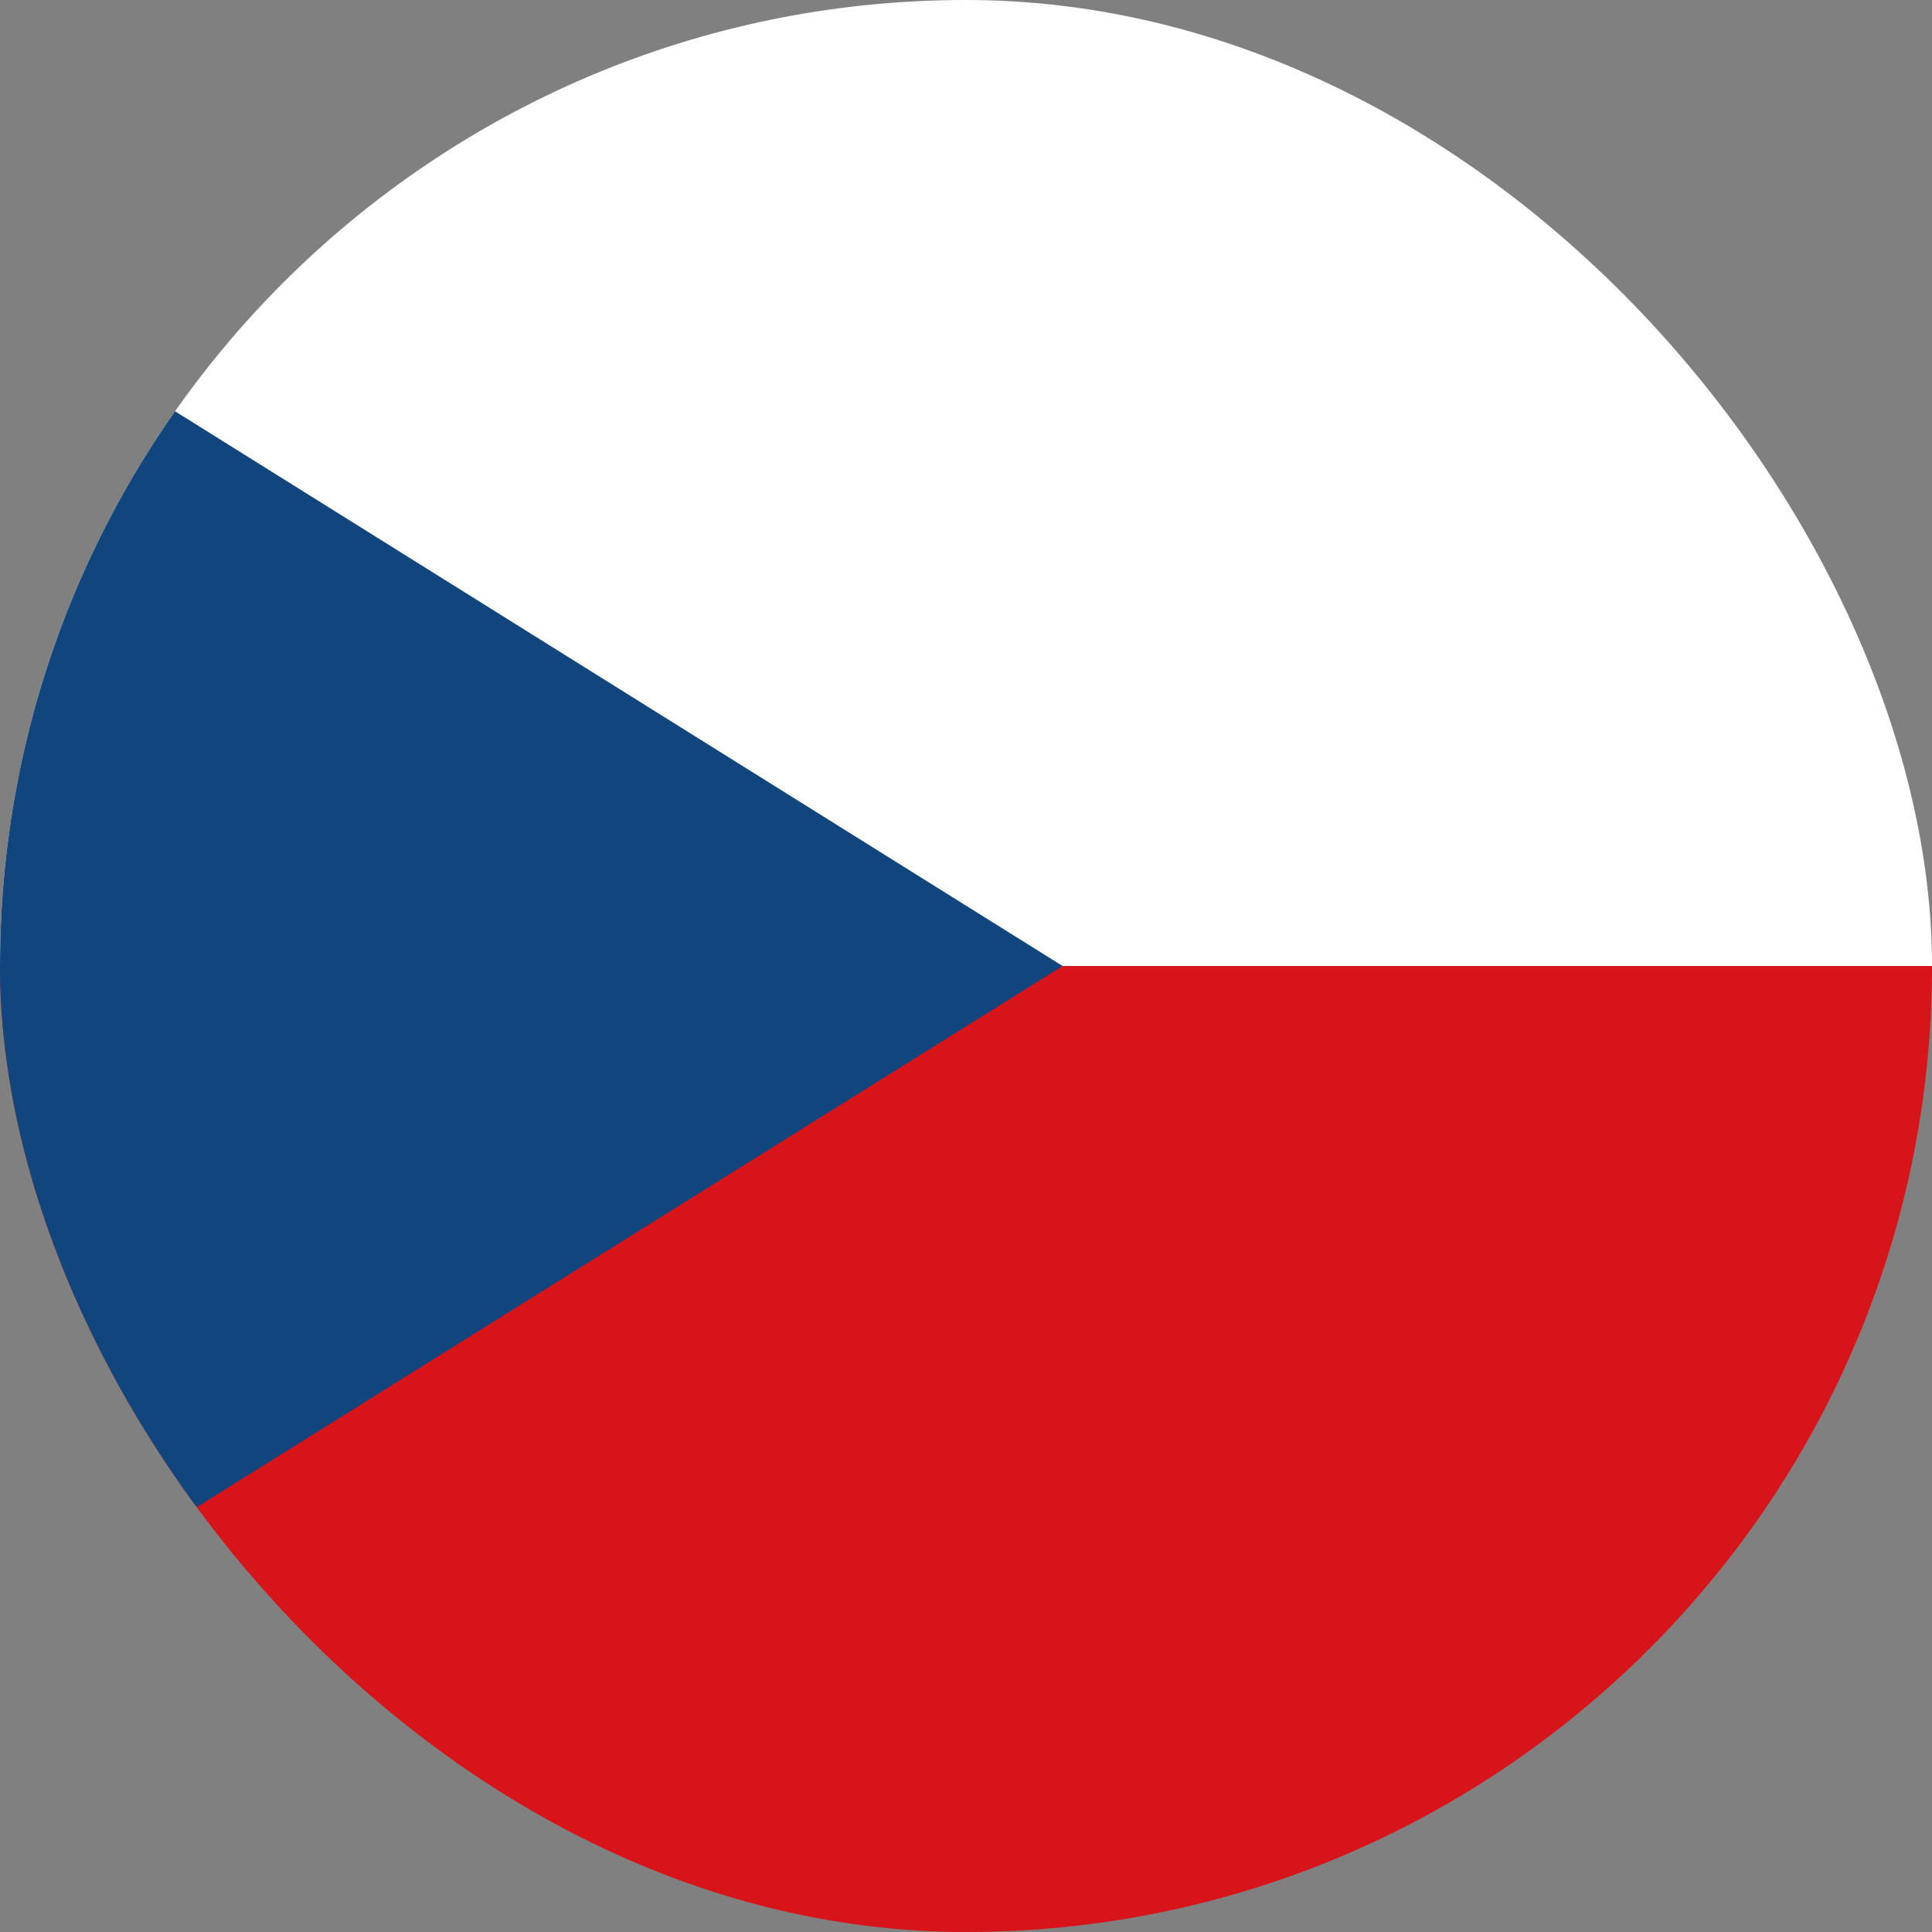
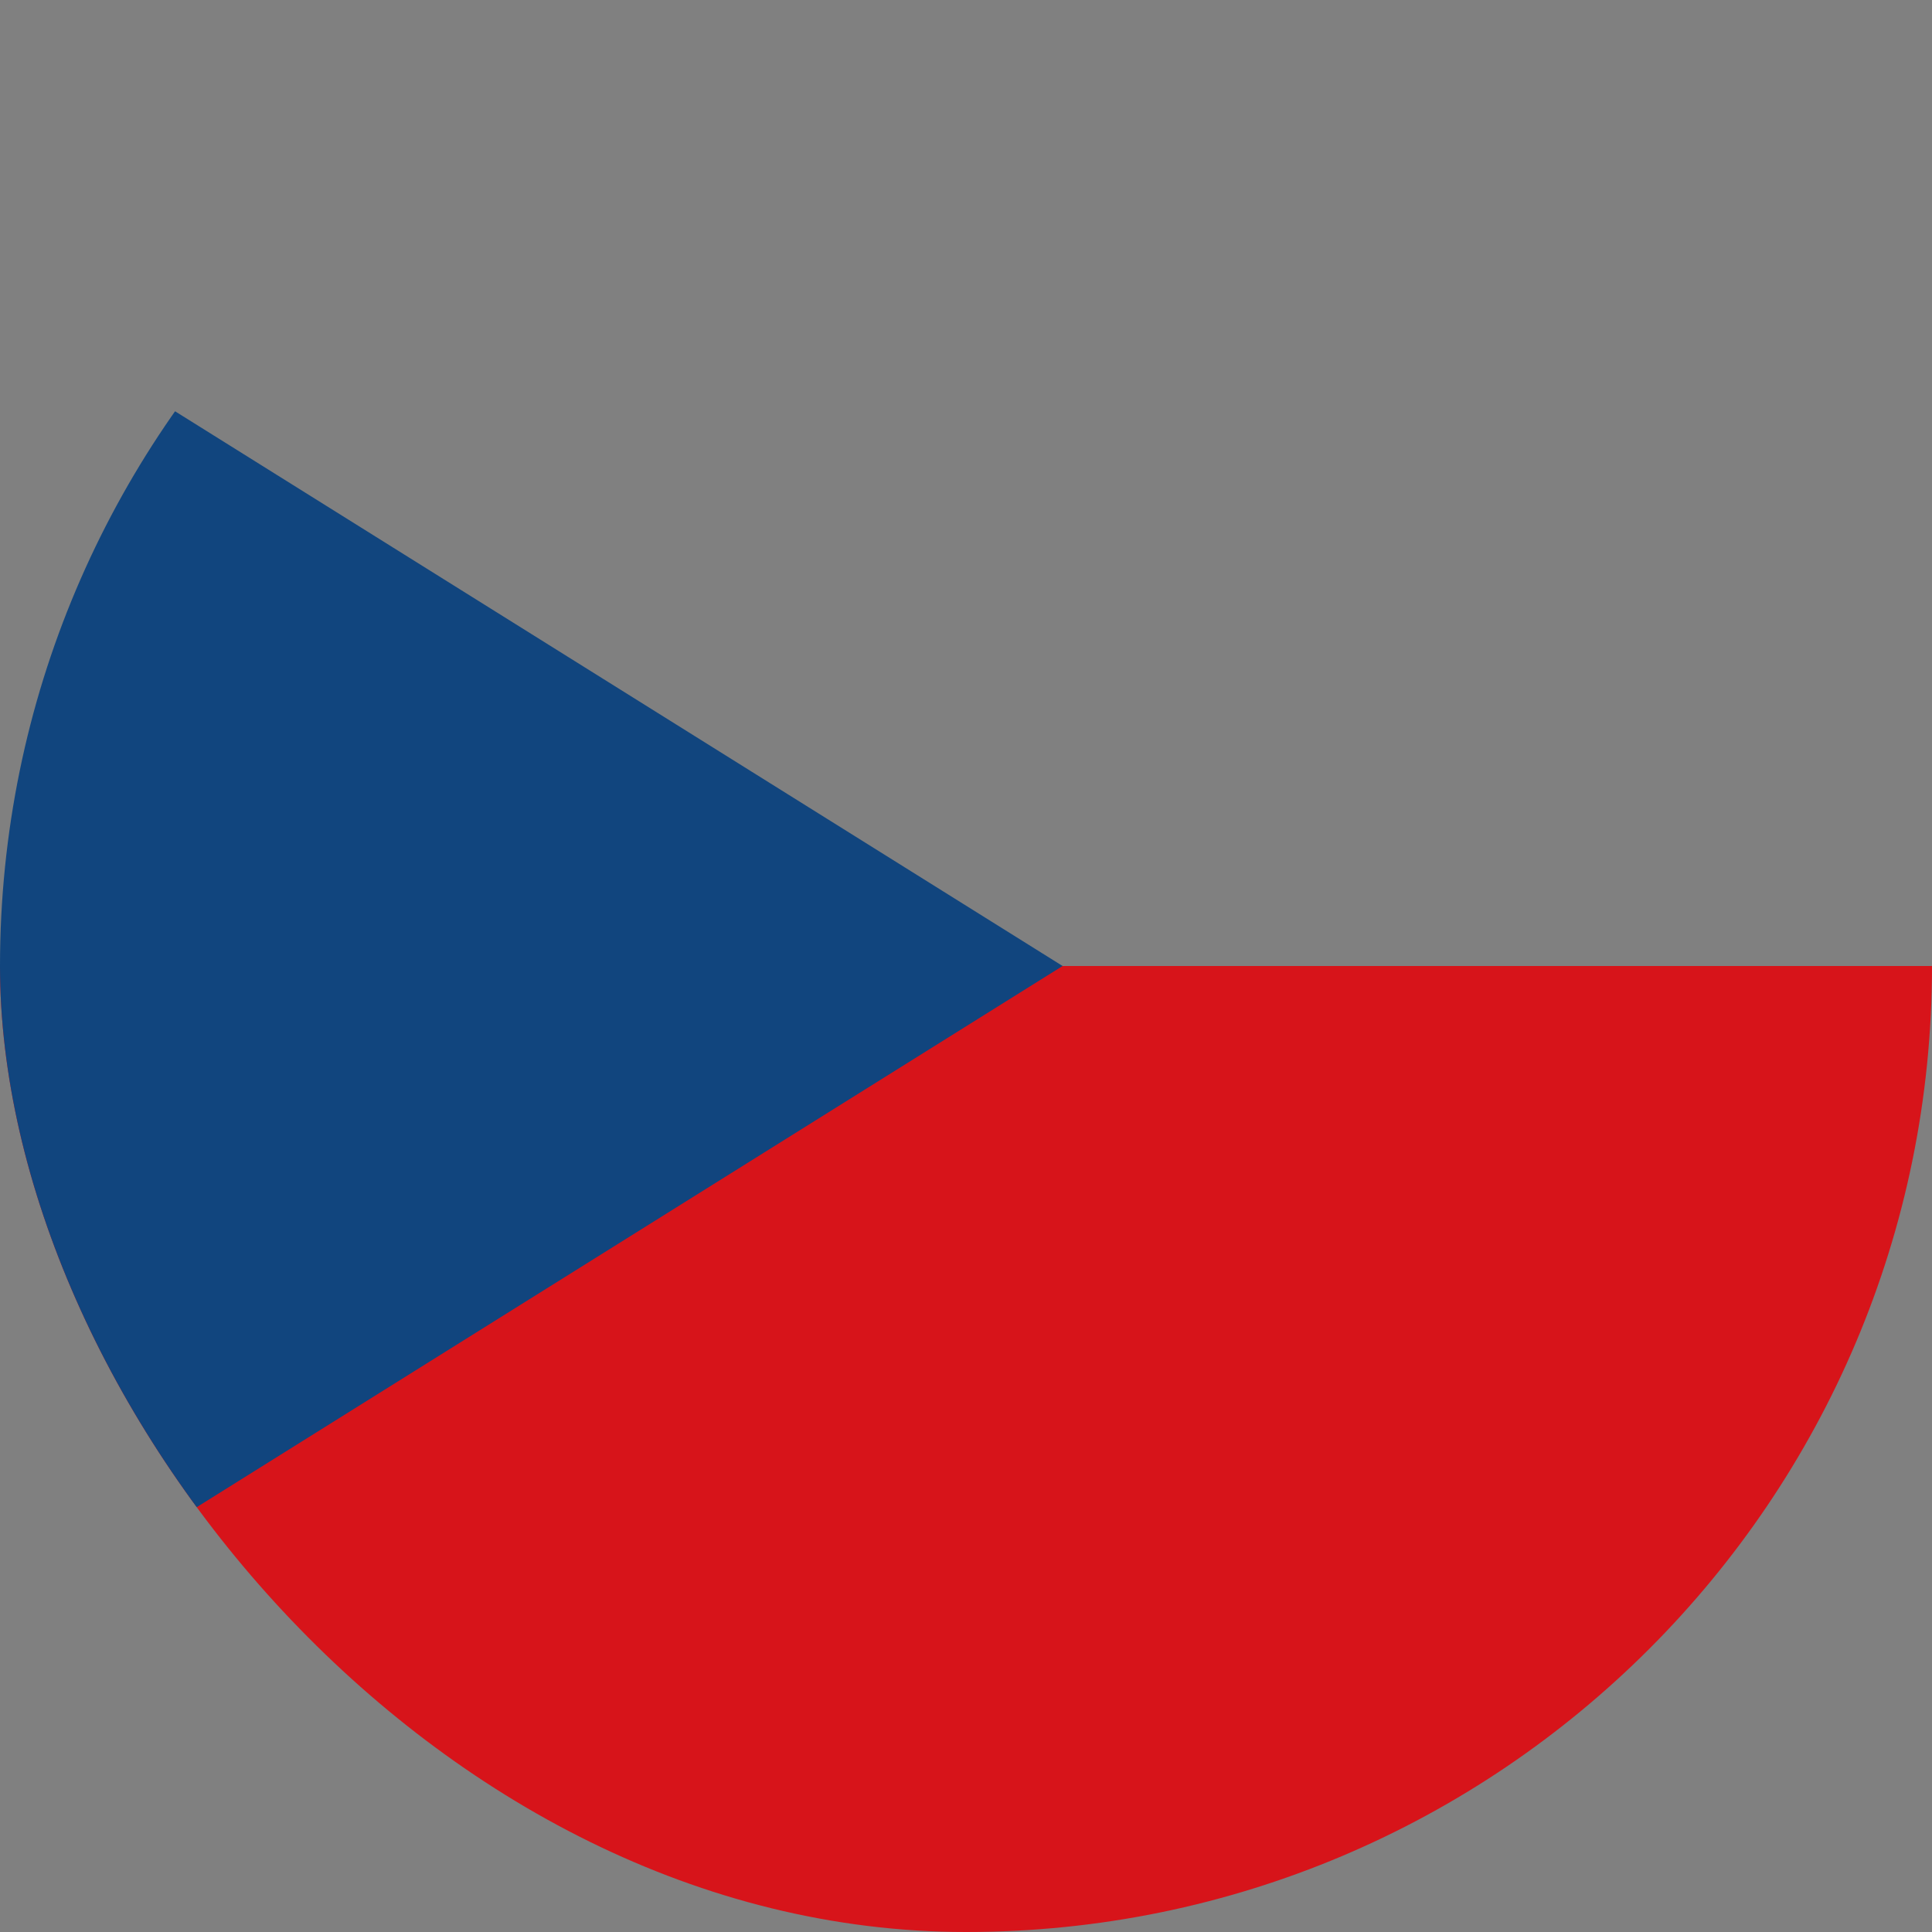
<svg xmlns="http://www.w3.org/2000/svg" width="20" height="20" viewBox="0 0 20 20" fill="none">
  <rect x="0" y="0" width="20" height="20" fill="#808080" stroke="none" />
  <g clip-path="url(#clip0_842_444)">
-     <path d="M-5 0H23V10H-5V0Z" fill="white" />
    <path d="M-5 10H23V20H-5V10Z" fill="#D7141A" />
    <path d="M11 10L-5 0V20L11 10Z" fill="#11457E" />
  </g>
  <defs>
    <clipPath id="clip0_842_444">
      <rect width="20" height="20" rx="10" fill="white" />
    </clipPath>
  </defs>
</svg>